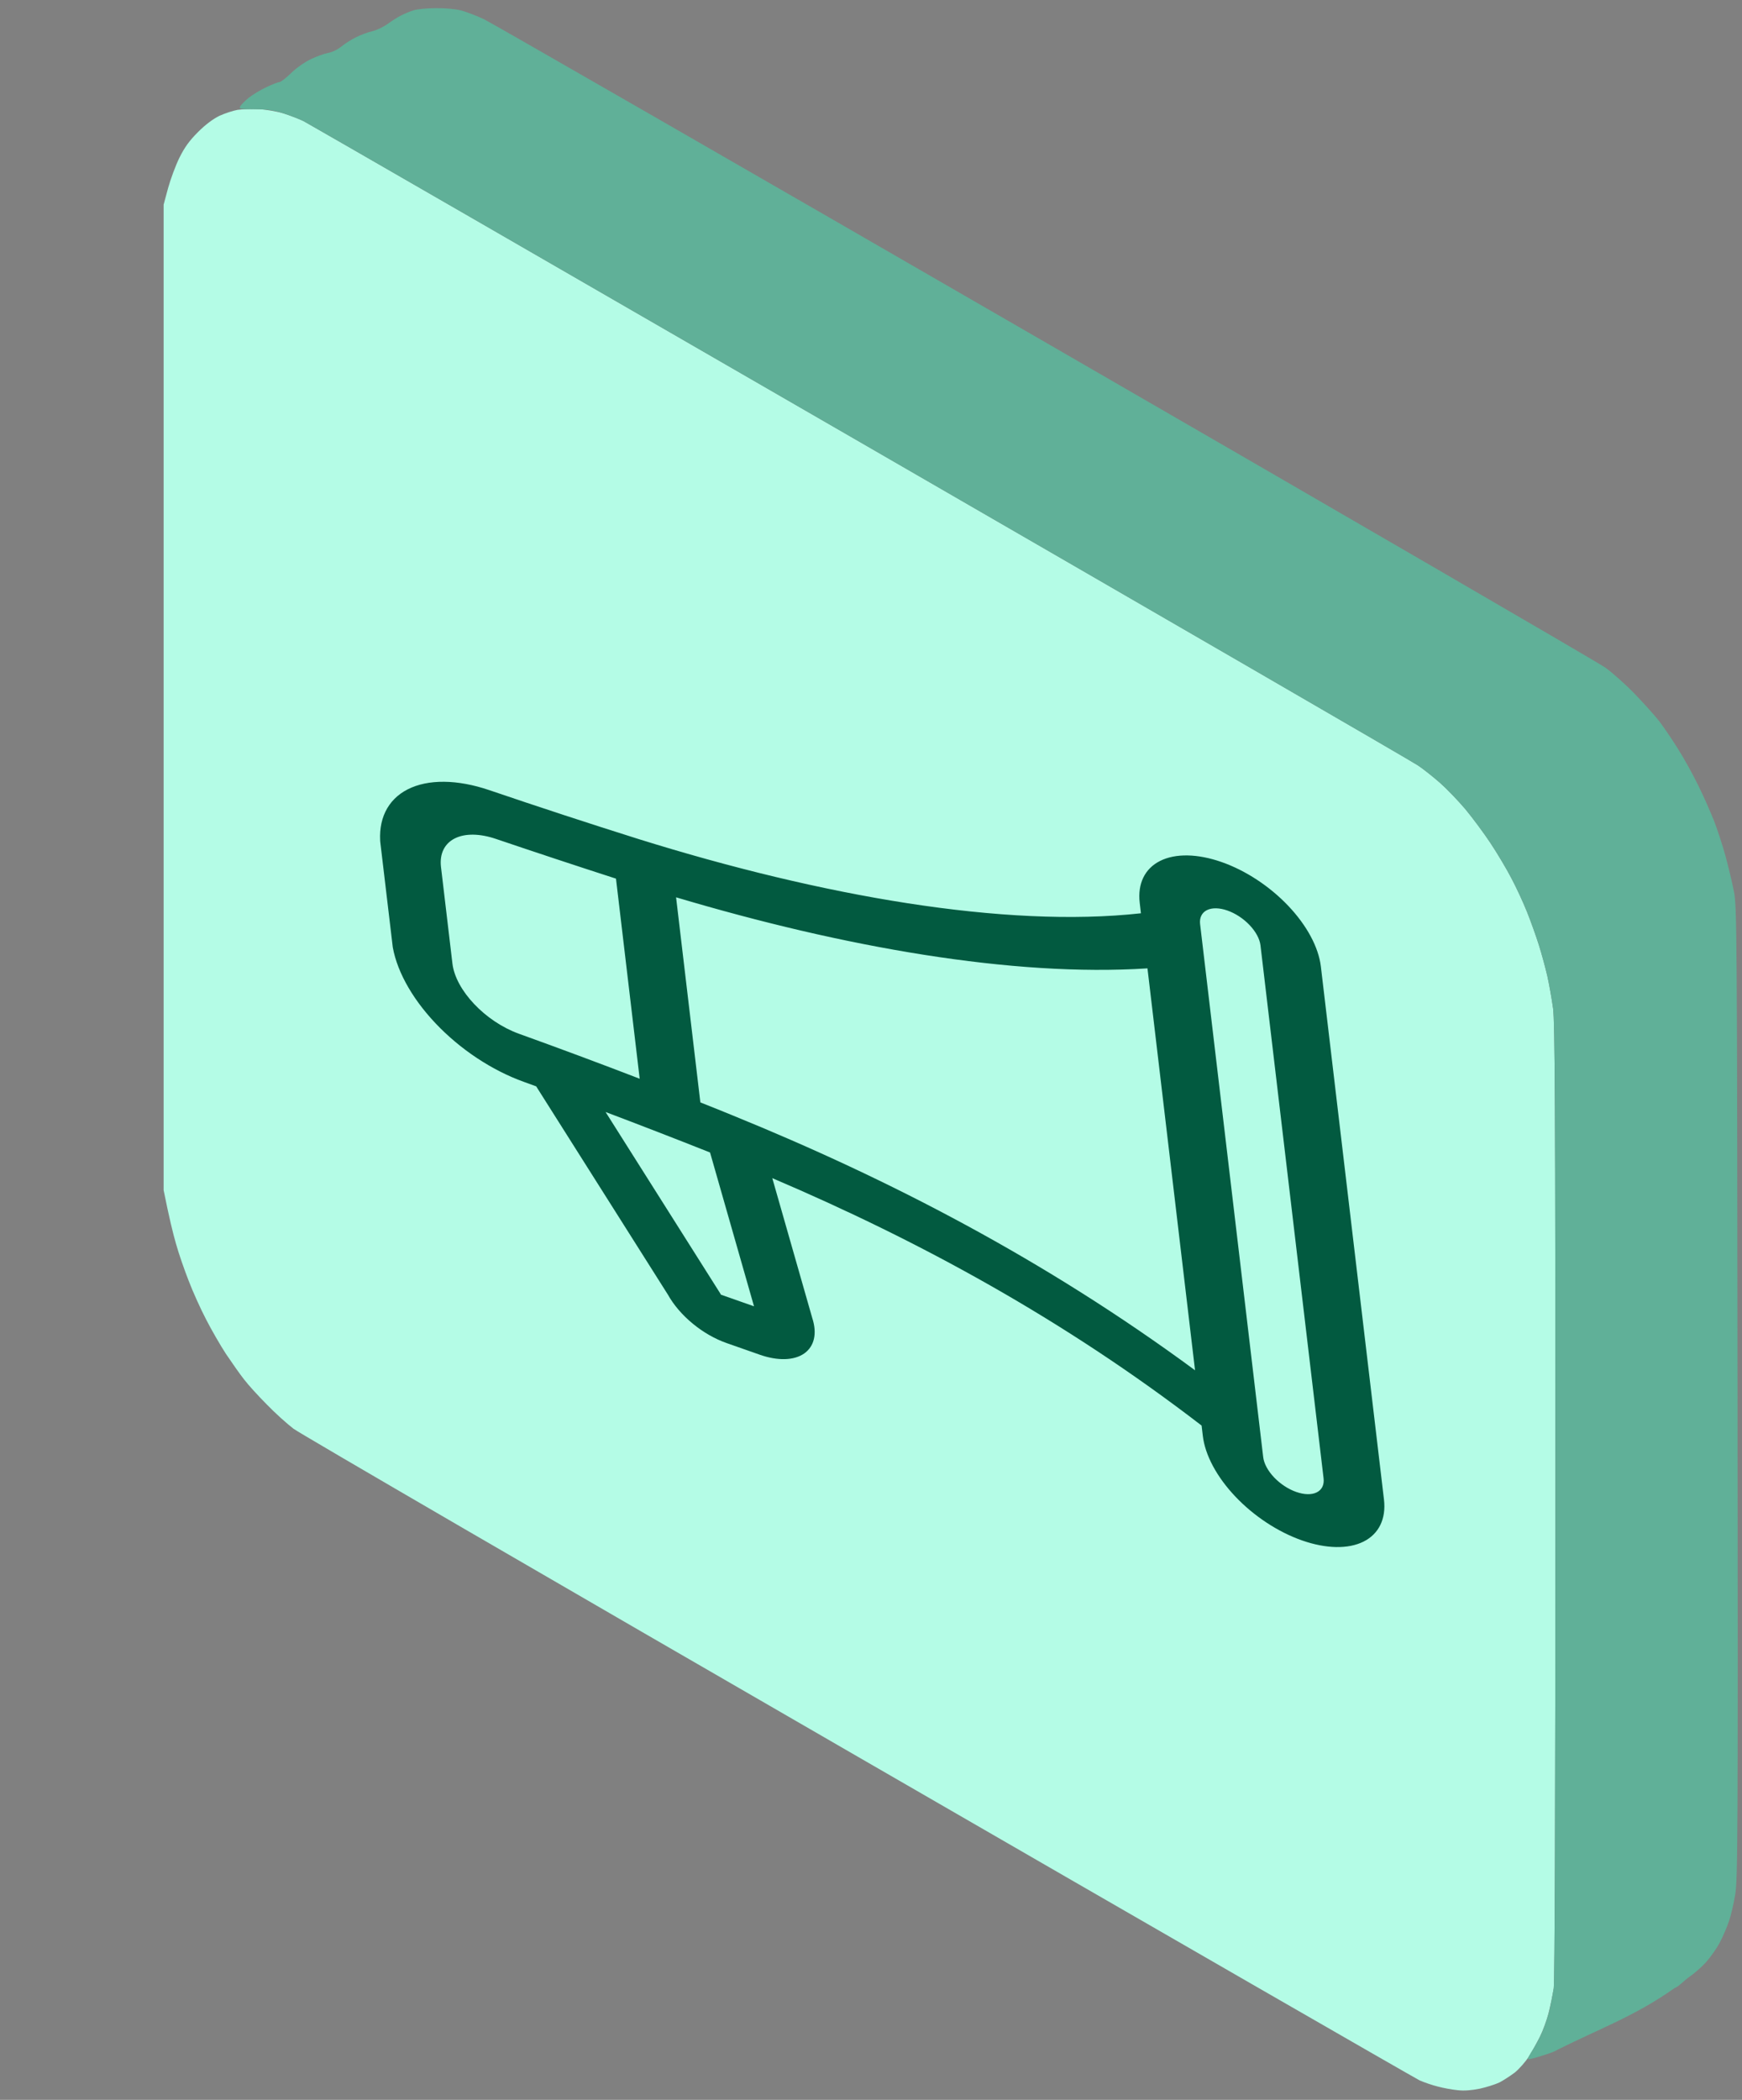
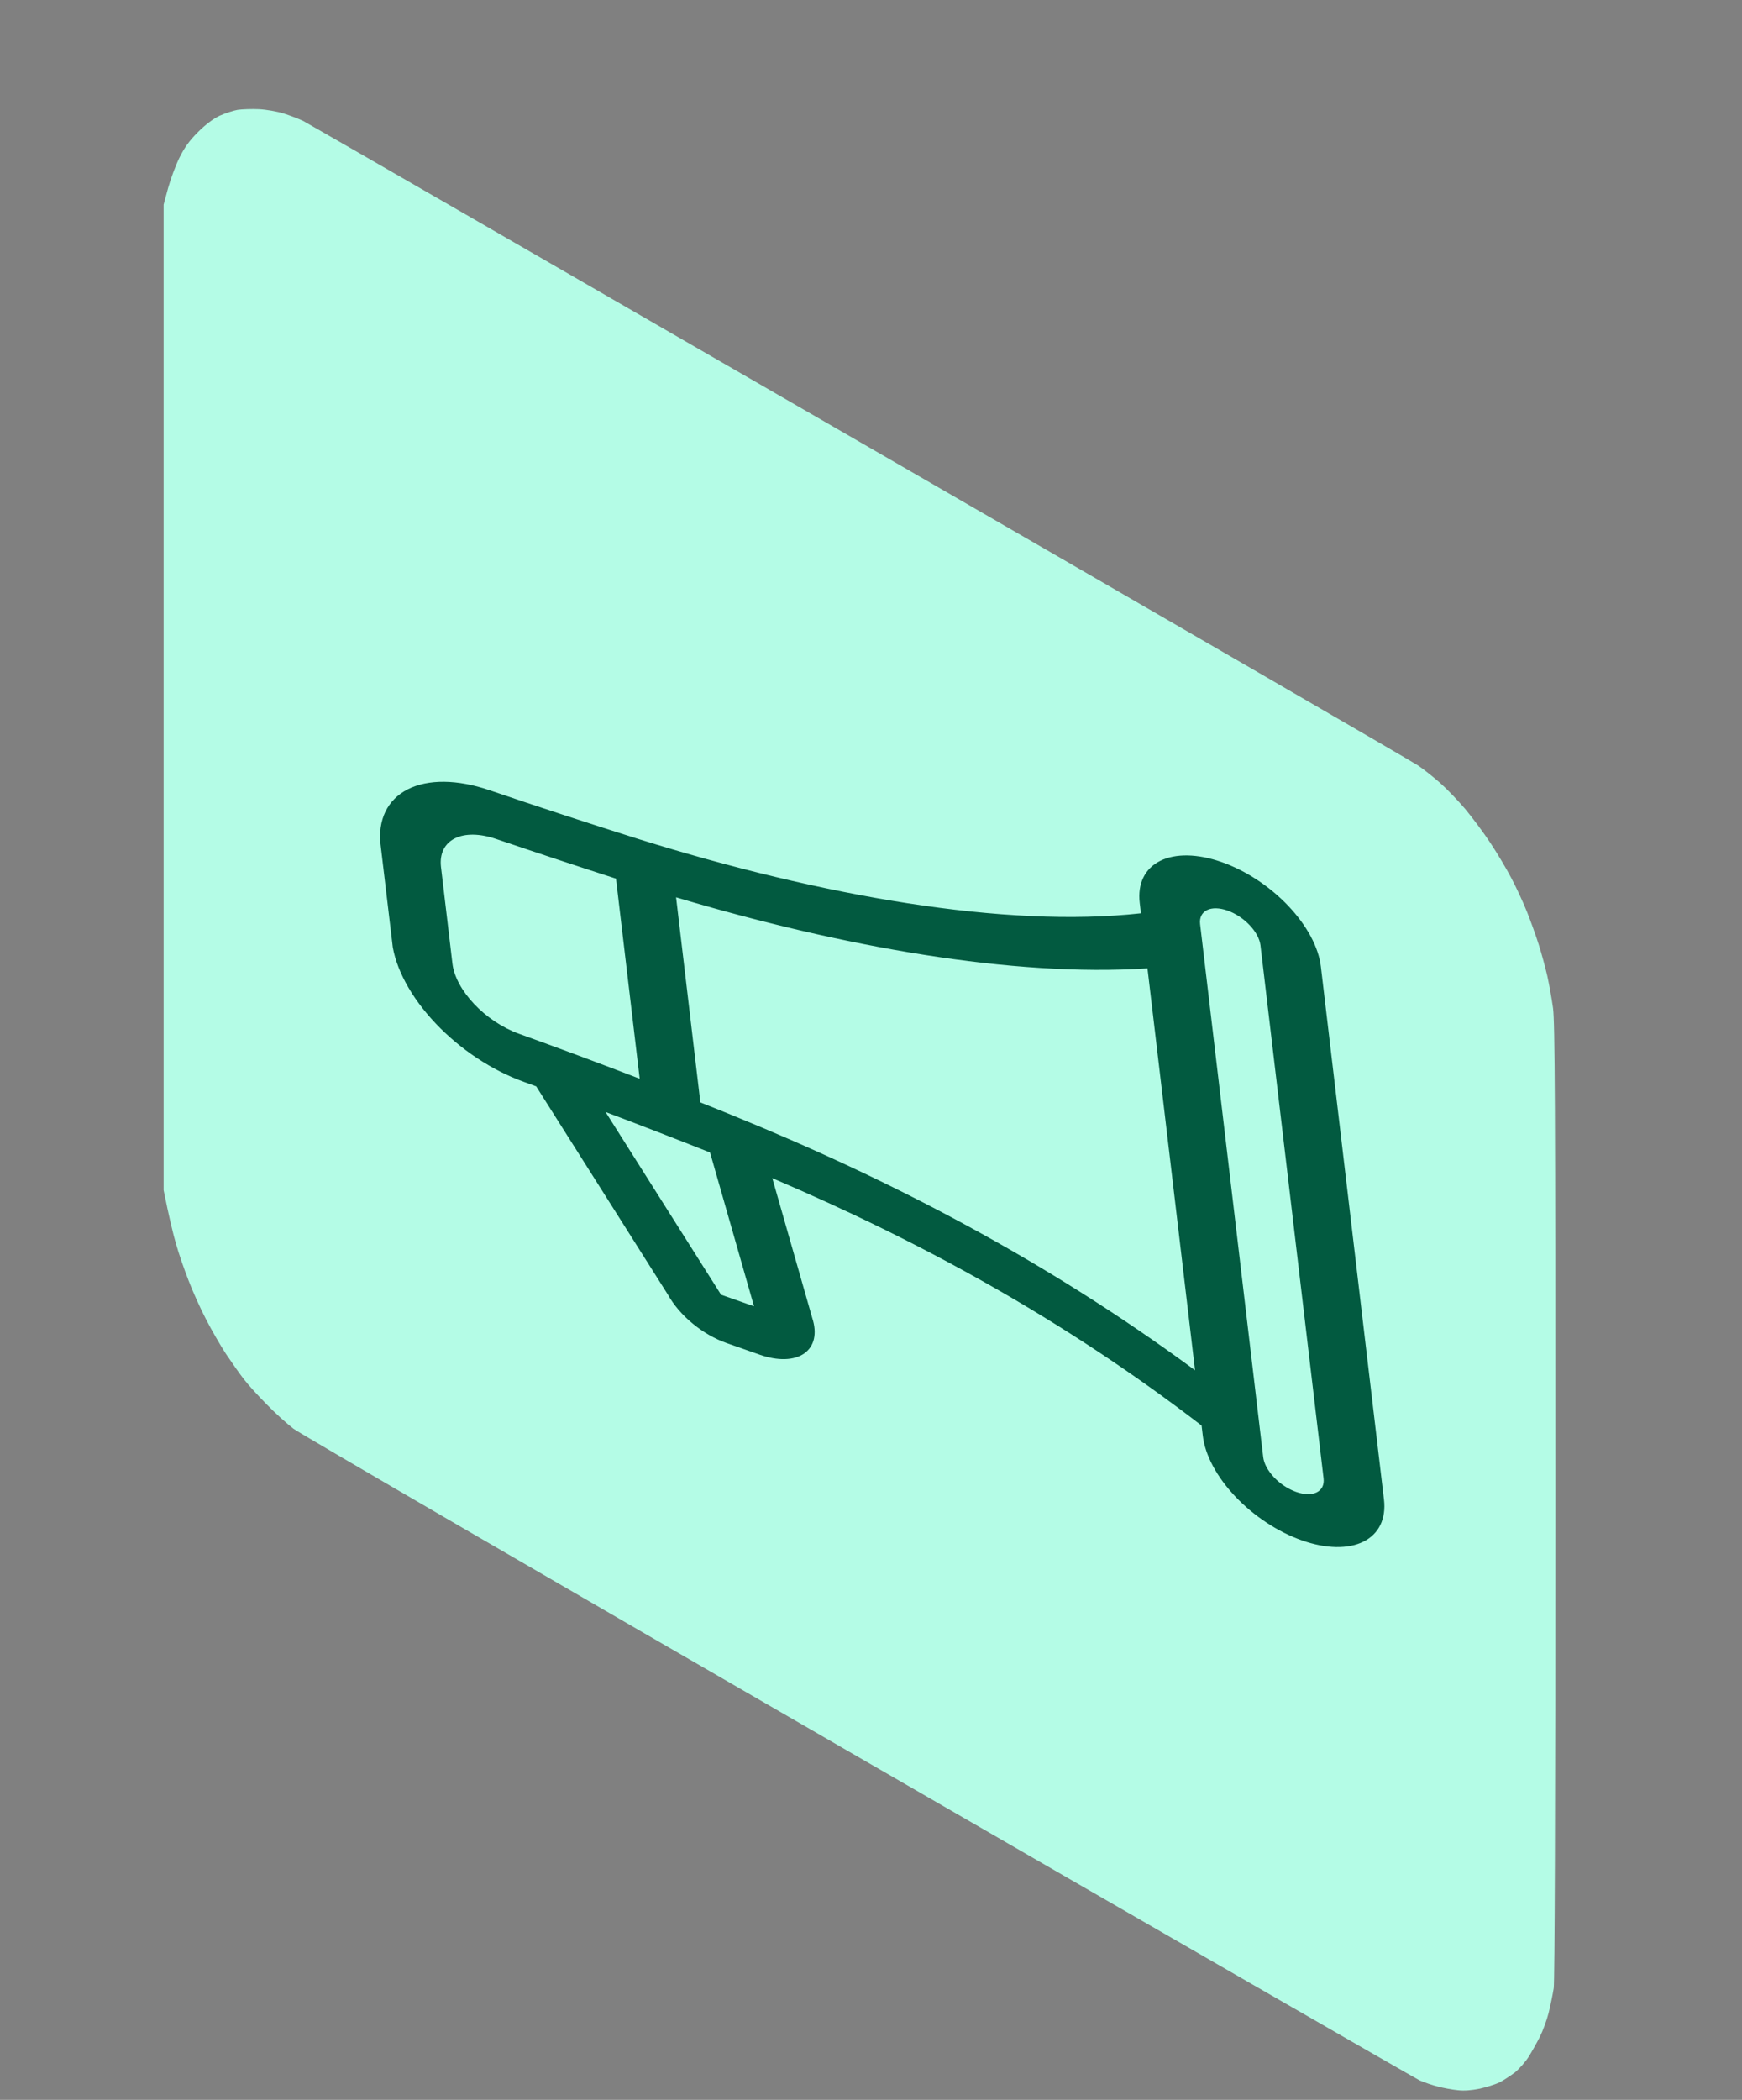
<svg xmlns="http://www.w3.org/2000/svg" width="117" height="141" viewBox="0 0 117 141" fill="none">
  <rect x="0" y="0" width="117" height="141" fill="#808080" stroke="none" />
  <path d="M14.745 7.774C15.109 7.608 15.65 7.431 15.959 7.376C16.258 7.332 16.909 7.31 17.395 7.332C17.881 7.354 18.632 7.487 19.051 7.619C19.471 7.752 20.078 7.984 20.376 8.127C20.675 8.282 37.503 17.982 57.755 29.682C78.008 41.381 94.881 51.148 95.245 51.402C95.609 51.645 96.272 52.175 96.725 52.573C97.177 52.971 97.939 53.766 98.425 54.34C98.9 54.915 99.662 55.931 100.104 56.605C100.545 57.268 101.186 58.34 101.517 58.981C101.86 59.621 102.323 60.638 102.566 61.245C102.809 61.853 103.163 62.836 103.35 63.433C103.538 64.018 103.792 64.969 103.924 65.532C104.046 66.084 104.223 67.068 104.311 67.708C104.432 68.681 104.466 73.939 104.466 100.797C104.466 121.39 104.421 133.001 104.355 133.498C104.289 133.918 104.134 134.669 104.013 135.156C103.891 135.642 103.626 136.36 103.428 136.757C103.229 137.155 102.886 137.763 102.666 138.116C102.445 138.459 102.025 138.934 101.738 139.166C101.44 139.387 100.987 139.685 100.711 139.829C100.435 139.961 99.839 140.149 99.386 140.249C98.834 140.359 98.337 140.403 97.895 140.348C97.531 140.315 96.934 140.204 96.57 140.105C96.206 140.017 95.665 139.829 95.356 139.696C95.057 139.553 78.085 129.786 57.645 117.976C37.205 106.177 20.134 96.256 19.714 95.936C19.294 95.615 18.477 94.886 17.925 94.312C17.362 93.748 16.666 92.986 16.39 92.621C16.103 92.257 15.562 91.483 15.175 90.909C14.8 90.334 14.193 89.285 13.839 88.589C13.475 87.893 12.945 86.722 12.669 85.993C12.382 85.263 11.995 84.148 11.818 83.507C11.631 82.866 11.366 81.794 10.99 79.916V13.74L11.288 12.635C11.454 12.027 11.796 11.11 12.05 10.591C12.404 9.884 12.713 9.453 13.298 8.868C13.806 8.359 14.314 7.984 14.745 7.774Z" fill="#B4FCE6" />
-   <path d="M111.511 133.156C111.831 132.802 112.273 132.117 112.505 131.653C112.725 131.178 112.957 130.803 113.001 130.792C113.046 130.792 113.024 130.869 112.946 130.957C112.869 131.057 112.836 131.134 112.891 131.123C112.935 131.123 112.836 131.41 112.681 131.753C112.527 132.106 112.251 132.603 112.074 132.858C111.897 133.123 111.754 133.377 111.754 133.443C111.754 133.498 111.467 133.808 111.124 134.106C110.771 134.415 110.241 134.791 109.932 134.935C109.633 135.078 109.081 135.288 108.717 135.376C108.342 135.476 107.911 135.686 107.723 135.852C107.546 136.017 107.149 136.271 106.84 136.426C106.542 136.57 106.012 136.757 105.073 136.978L105.25 136.735C105.349 136.592 105.747 136.36 106.133 136.216C106.519 136.073 107.116 135.774 107.447 135.542C107.778 135.321 108.297 134.846 108.584 134.482C108.883 134.128 109.302 133.465 109.523 133.034C109.744 132.592 109.943 132.239 109.965 132.261C109.976 132.272 109.865 132.603 109.711 133.001C109.556 133.399 109.269 133.962 109.07 134.25C108.872 134.537 108.739 134.802 108.772 134.835C108.805 134.857 109.048 134.802 109.324 134.703C109.6 134.592 110.075 134.349 110.373 134.161C110.683 133.973 111.191 133.52 111.511 133.156Z" fill="#B4FCE6" />
-   <path d="M26.947 1.035C27.156 0.924 27.532 0.77 27.775 0.692C28.018 0.615 28.691 0.549 29.265 0.549C29.873 0.538 30.59 0.604 30.977 0.703C31.341 0.803 32.037 1.068 32.523 1.3C33.009 1.532 49.948 11.276 70.178 22.965C90.397 34.642 107.336 44.486 107.822 44.828C108.297 45.171 109.192 45.966 109.81 46.607C110.428 47.248 111.157 48.065 111.444 48.43C111.72 48.794 112.283 49.612 112.681 50.253C113.09 50.894 113.708 52.009 114.061 52.739C114.426 53.468 114.89 54.539 115.121 55.114C115.342 55.688 115.696 56.76 115.894 57.489C116.093 58.218 116.347 59.29 116.458 59.864C116.656 60.87 116.667 62.218 116.701 93.505C116.734 123.467 116.712 126.185 116.546 127.201C116.447 127.809 116.259 128.626 116.115 129.024C115.983 129.422 115.707 130.063 115.497 130.46C115.287 130.847 114.867 131.443 114.558 131.786C114.249 132.117 113.752 132.548 113.454 132.747C113.156 132.946 112.752 133.399 112.464 133.498C109.829 135.361 107.525 136.177 104.637 137.619C104.317 137.829 103.505 138.05 103.195 138.15C102.897 138.238 102.632 138.293 102.621 138.26C102.599 138.227 102.754 137.929 102.964 137.619C103.162 137.299 103.46 136.735 103.615 136.371C103.759 136.006 103.968 135.388 104.068 134.99C104.156 134.592 104.289 133.918 104.355 133.498C104.421 132.99 104.465 121.578 104.465 100.797C104.465 73.939 104.432 68.681 104.311 67.708C104.222 67.068 104.046 66.084 103.924 65.532C103.792 64.969 103.538 64.019 103.35 63.433C103.162 62.836 102.809 61.853 102.566 61.245C102.323 60.638 101.859 59.621 101.517 58.981C101.186 58.34 100.545 57.268 100.104 56.605C99.662 55.943 98.9 54.915 98.425 54.34C97.939 53.766 97.177 52.971 96.725 52.573C96.272 52.175 95.609 51.645 95.245 51.402C94.88 51.148 78.007 41.381 57.755 29.682C37.503 17.982 20.685 8.282 20.376 8.127C20.078 7.984 19.449 7.741 18.996 7.597C18.378 7.398 17.903 7.332 17.096 7.332C16.125 7.332 16.047 7.321 16.136 7.144C16.191 7.034 16.445 6.78 16.699 6.57C16.964 6.36 17.494 6.039 17.892 5.852C18.289 5.664 18.687 5.509 18.775 5.509C18.863 5.509 19.217 5.233 19.548 4.912C19.89 4.57 20.465 4.172 20.873 3.973C21.271 3.786 21.79 3.598 22.032 3.554C22.276 3.52 22.673 3.333 22.916 3.134C23.159 2.935 23.601 2.648 23.91 2.504C24.208 2.349 24.705 2.162 25.014 2.095C25.312 2.018 25.787 1.797 26.063 1.587C26.339 1.388 26.737 1.134 26.947 1.035Z" fill="#60B098" />
  <g clip-path="url(#clip0_123_3399)">
    <path d="M76.549 60.631C76.395 59.337 76.889 58.32 77.922 57.806C78.954 57.291 80.44 57.319 82.054 57.886C83.667 58.452 85.275 59.509 86.525 60.825C87.774 62.14 88.562 63.606 88.715 64.901L92.953 100.688C93.106 101.983 92.612 102.999 91.58 103.514C90.547 104.029 89.061 104 87.448 103.434C85.834 102.867 84.226 101.81 82.977 100.495C81.728 99.179 80.94 97.713 80.787 96.419L80.704 95.722C71.458 88.608 61.785 83.336 51.87 79.108L54.557 88.508C54.723 89.017 54.76 89.493 54.666 89.904C54.571 90.315 54.347 90.649 54.01 90.884C53.673 91.118 53.231 91.247 52.716 91.261C52.2 91.275 51.623 91.174 51.027 90.964L48.805 90.184C48.017 89.908 47.224 89.453 46.523 88.875C45.822 88.297 45.244 87.622 44.859 86.932L36.012 72.945L35.192 72.647C33.042 71.876 30.906 70.461 29.248 68.707C27.589 66.953 26.542 65.002 26.331 63.277L25.561 56.77C25.364 55.049 26.019 53.695 27.385 53.001C28.751 52.306 30.718 52.326 32.864 53.056C36.217 54.197 39.565 55.294 42.905 56.345C55.186 60.175 67.511 62.333 76.63 61.324L76.549 60.631ZM80.604 62.054L84.842 97.842C84.893 98.273 85.156 98.762 85.572 99.201C85.989 99.639 86.525 99.992 87.062 100.18C87.6 100.369 88.096 100.379 88.44 100.207C88.784 100.035 88.949 99.697 88.897 99.265L84.659 63.477C84.608 63.046 84.346 62.557 83.929 62.119C83.513 61.68 82.977 61.328 82.439 61.139C81.901 60.95 81.406 60.941 81.062 61.112C80.718 61.284 80.553 61.623 80.604 62.054ZM77.069 65.023C68.027 65.608 56.653 63.602 45.408 60.252L47.039 74.023C47.773 74.312 48.503 74.606 49.23 74.905C59.718 79.174 70.172 84.574 80.264 92.01L77.069 65.023ZM42.964 72.434L41.372 58.998C38.69 58.132 36.003 57.243 33.314 56.332C32.231 55.962 31.237 55.949 30.546 56.297C29.854 56.645 29.521 57.326 29.616 58.193L30.387 64.7C30.599 66.489 32.59 68.597 34.855 69.414C37.555 70.386 40.258 71.393 42.964 72.434ZM40.675 74.671L48.37 86.842L48.42 86.934L50.642 87.714L50.629 87.666L47.69 77.386C45.35 76.457 43.011 75.551 40.674 74.668L40.675 74.671Z" fill="#025A40" />
  </g>
  <defs>
    <clipPath id="clip0_123_3399">
      <rect width="68.768" height="52.419" fill="white" transform="matrix(0.944 0.331 0.118 0.993 22.862 33.995)" />
    </clipPath>
  </defs>
</svg>